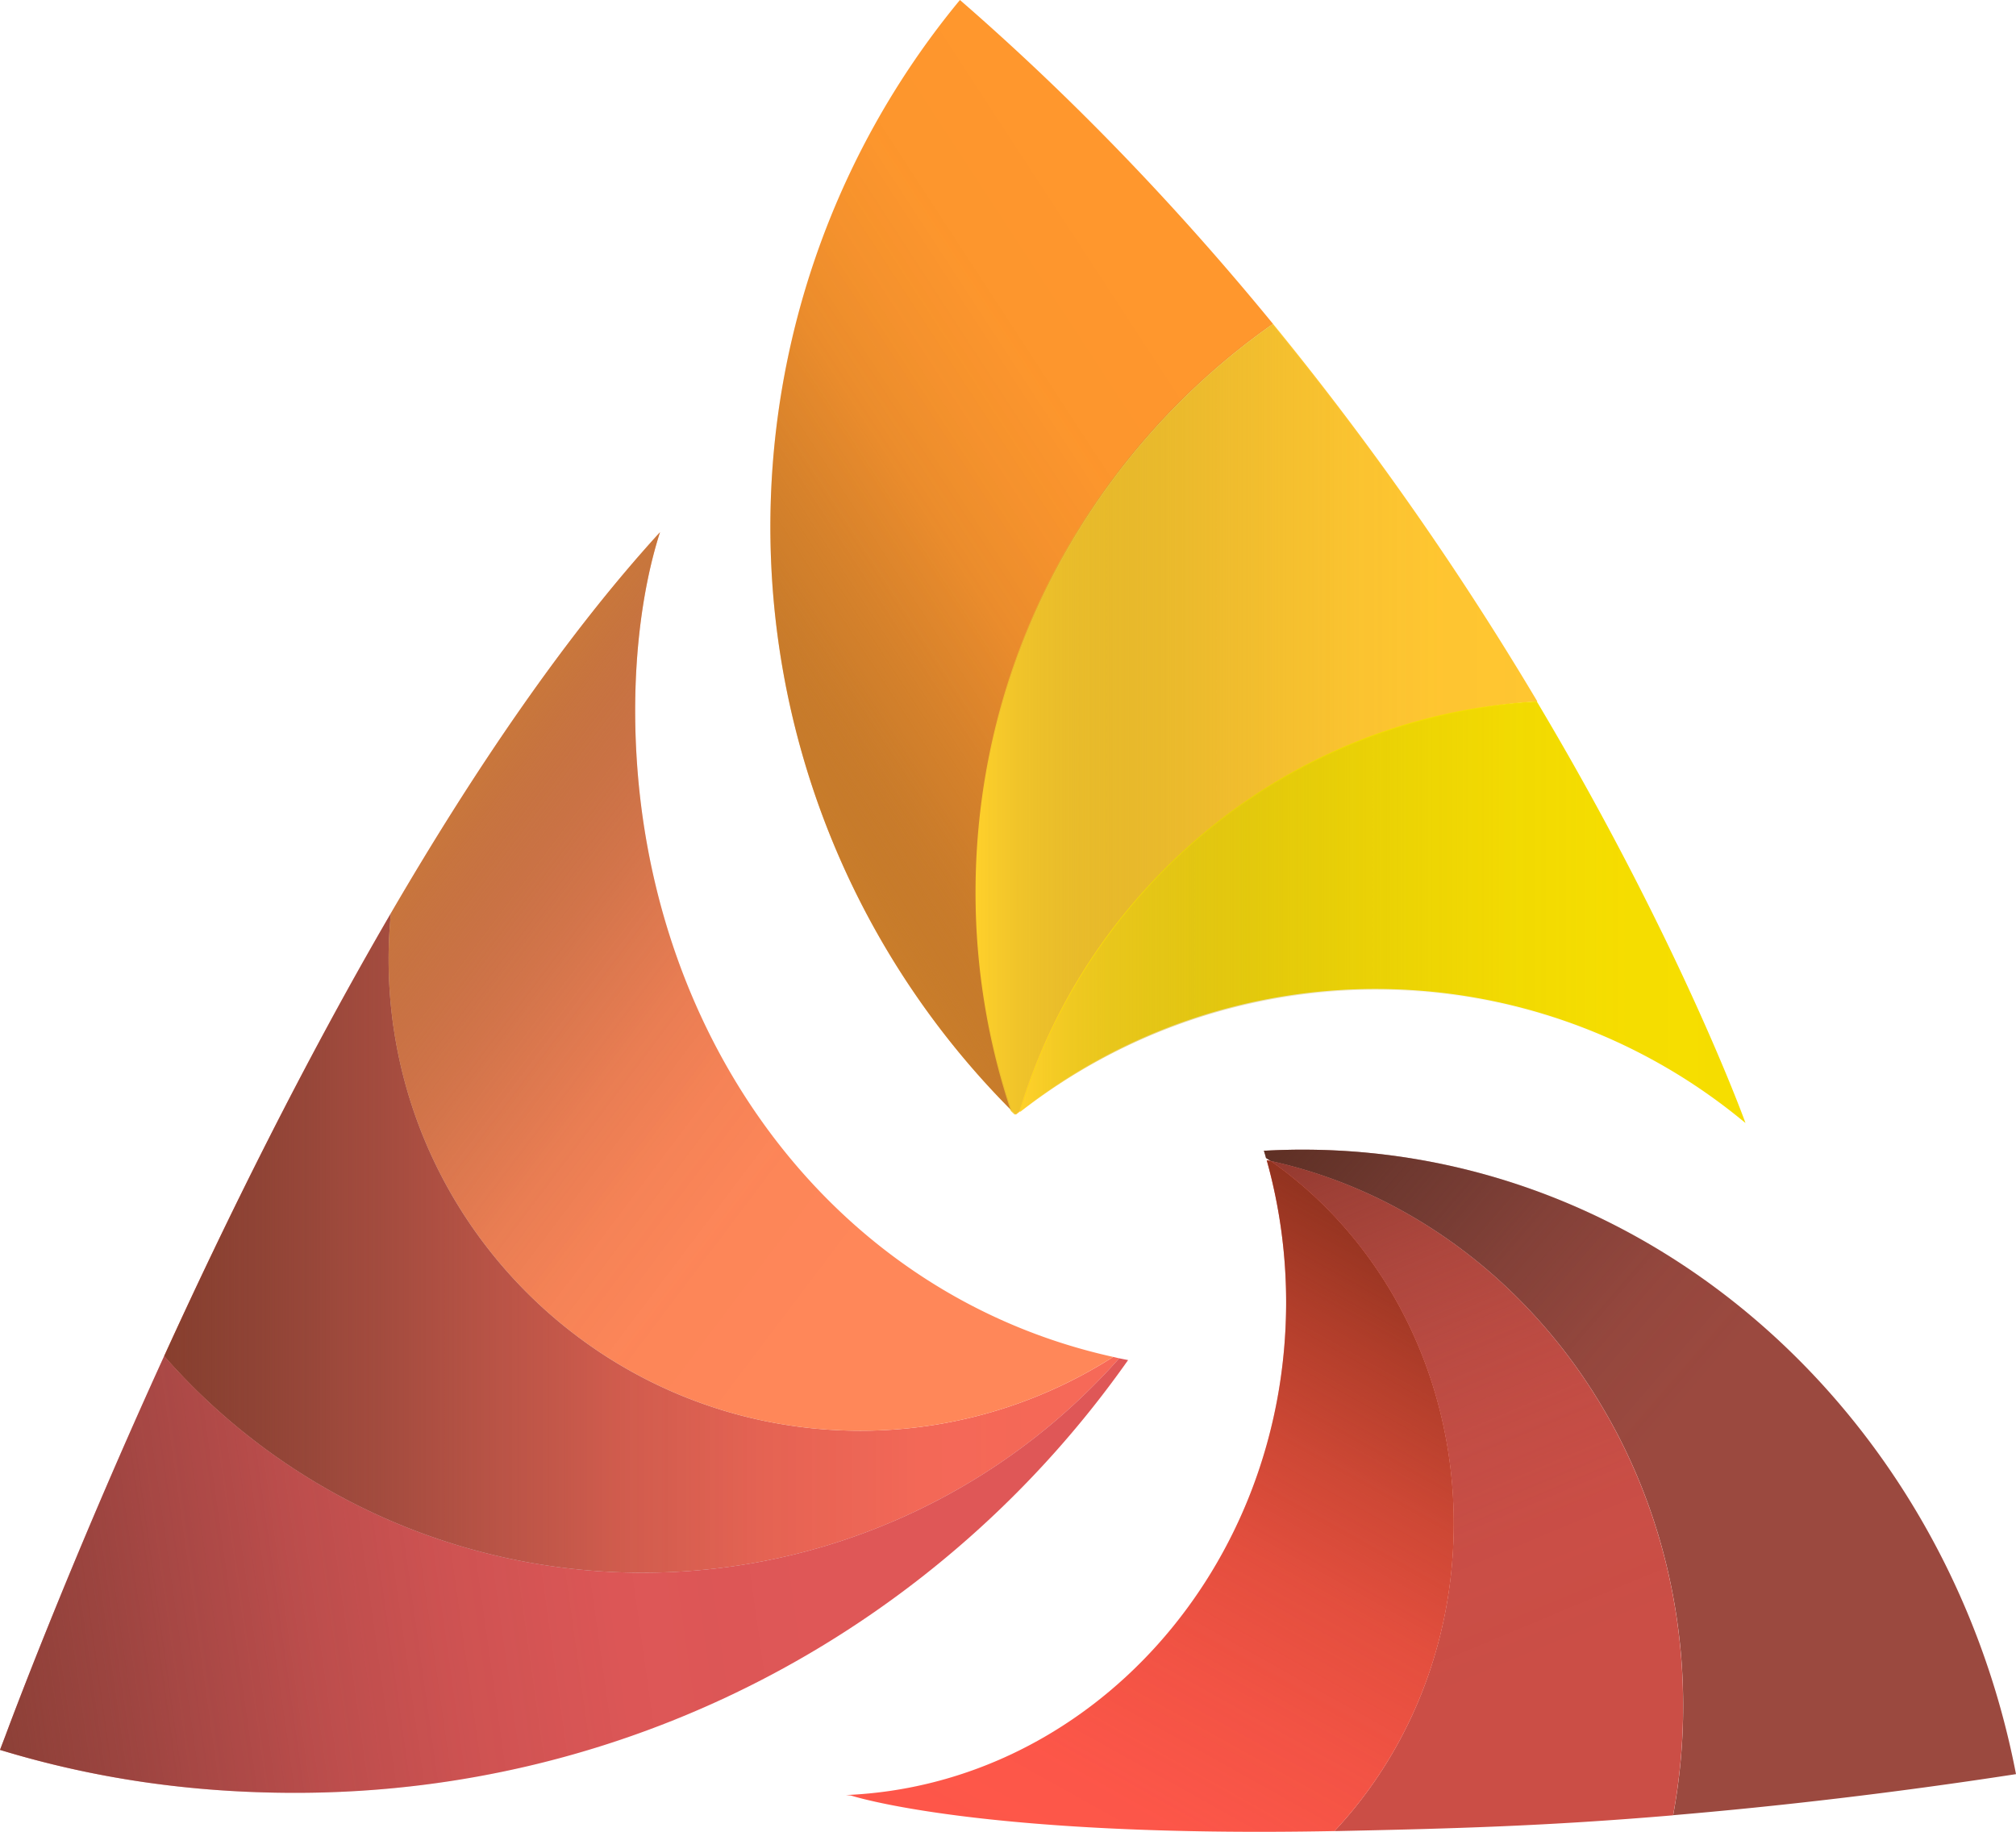
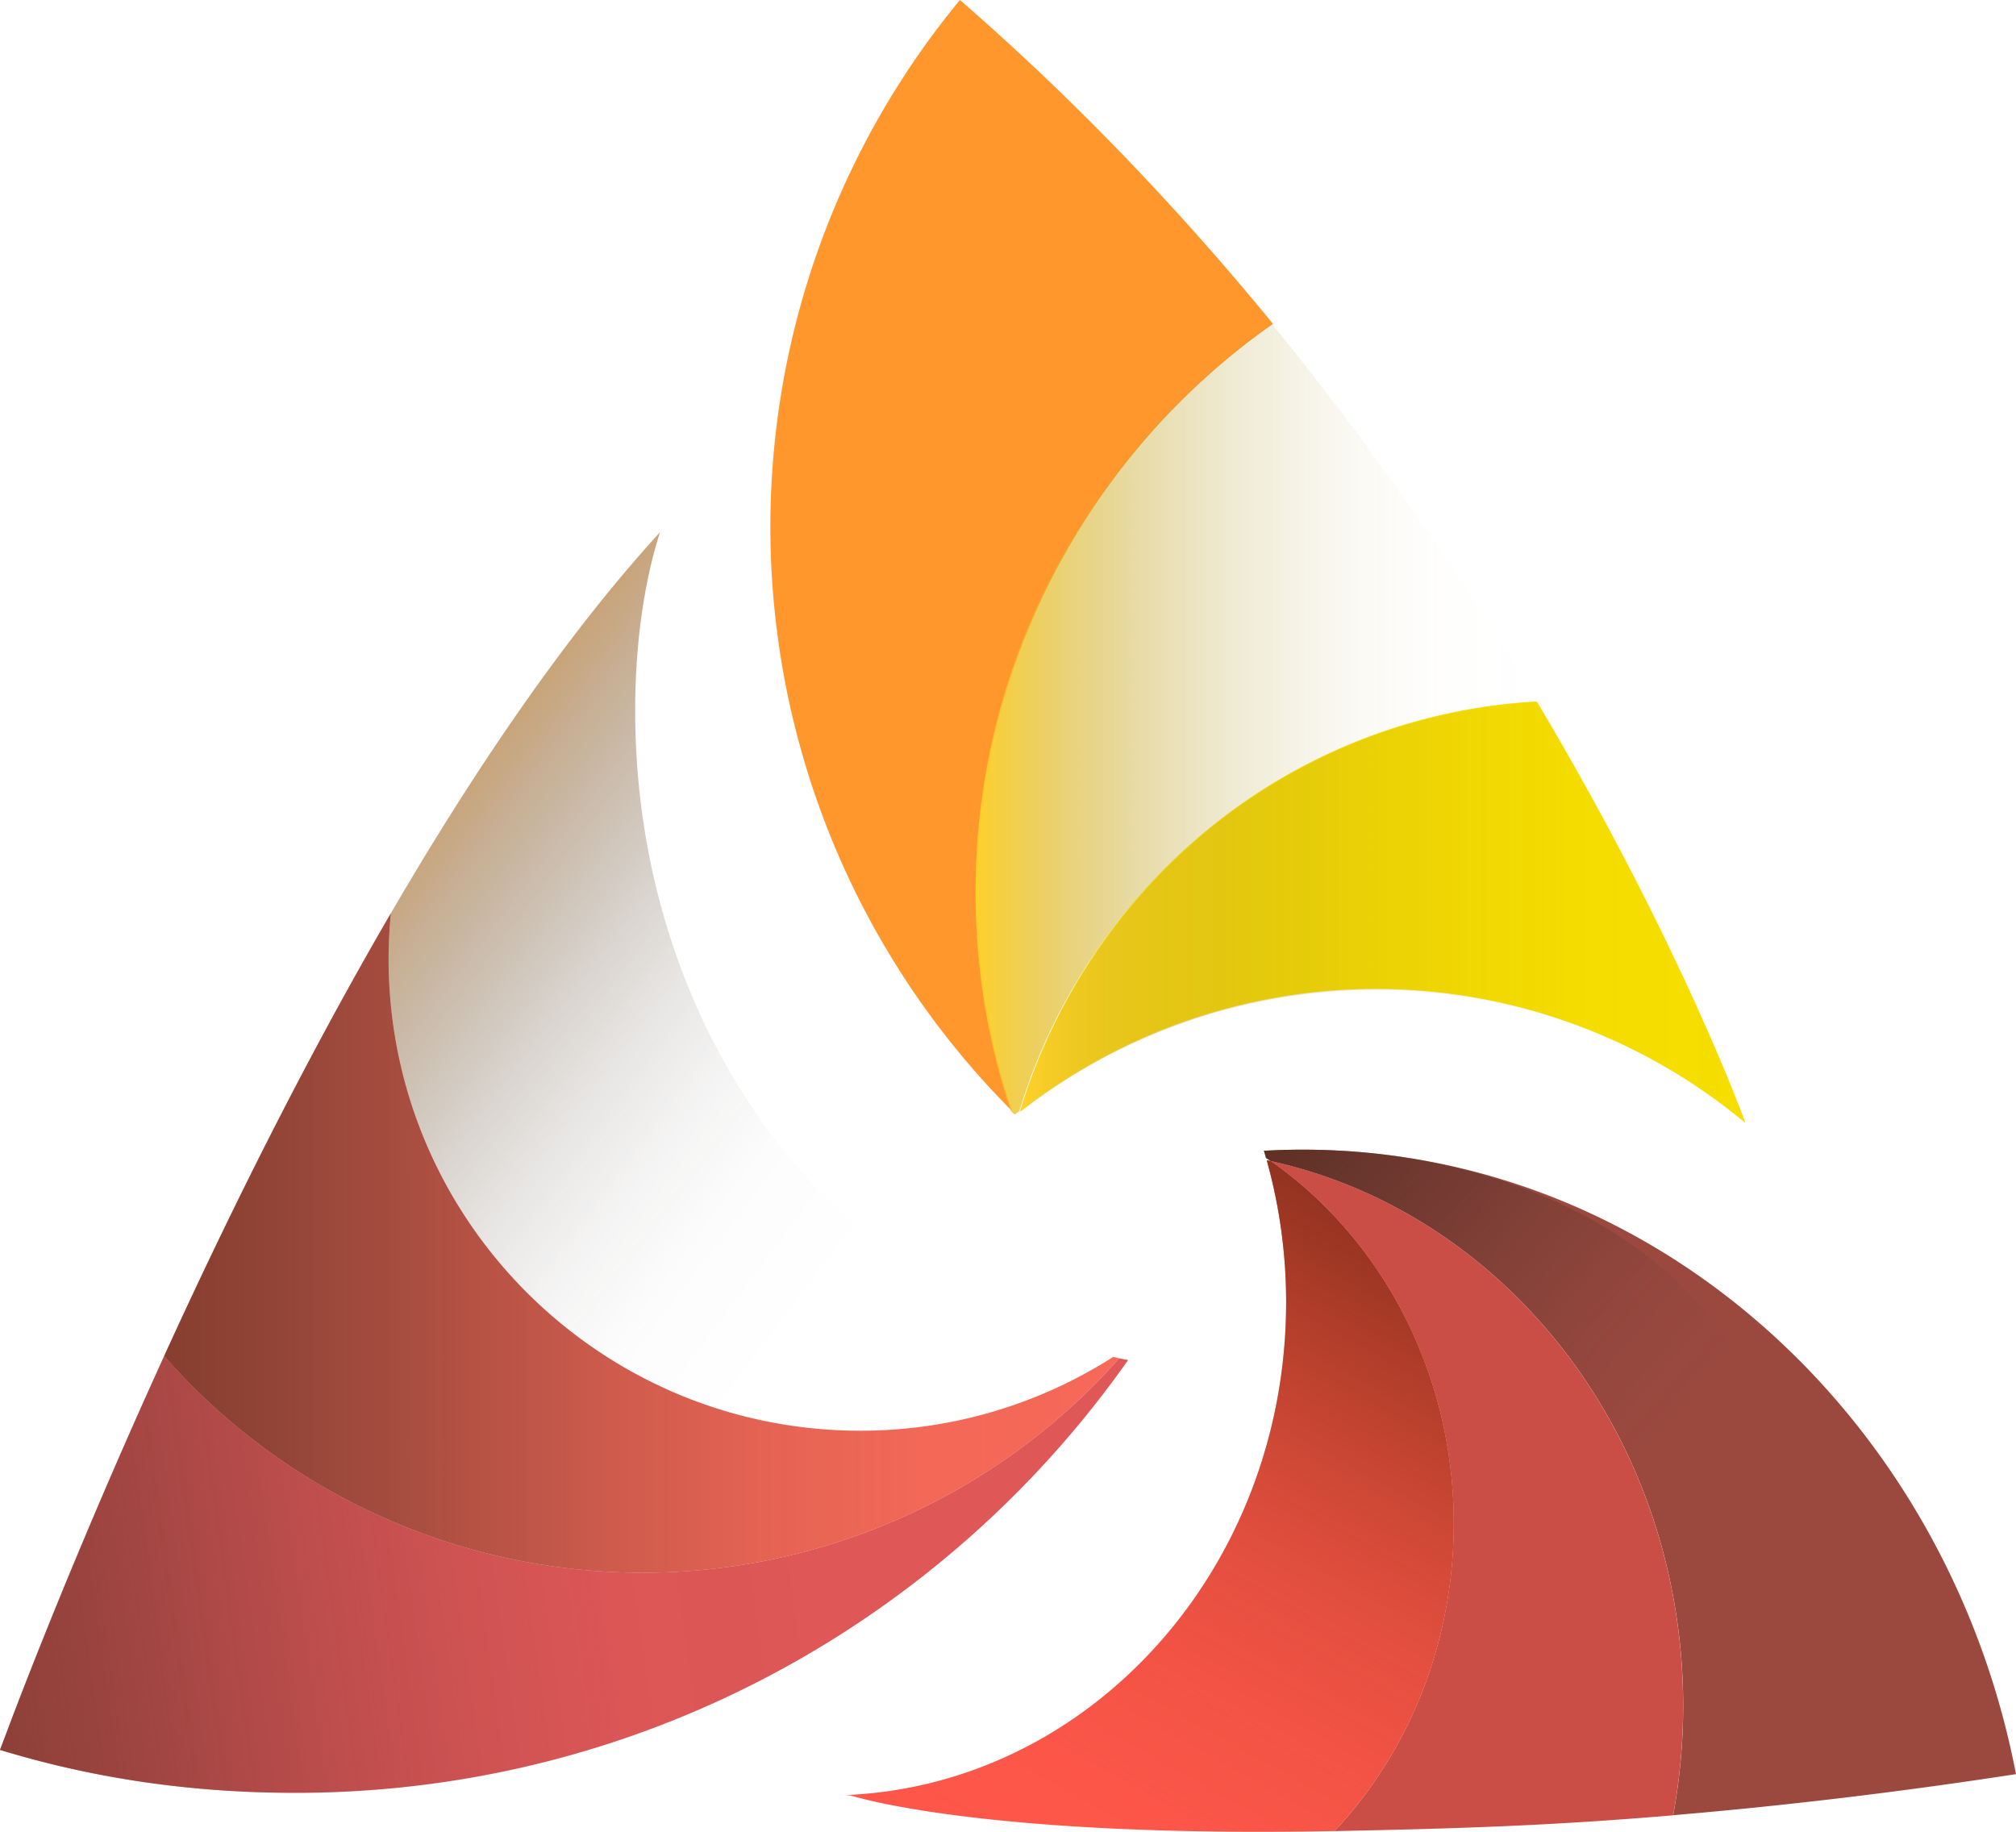
<svg xmlns="http://www.w3.org/2000/svg" xmlns:xlink="http://www.w3.org/1999/xlink" id="Layer_1" data-name="Layer 1" viewBox="0 0 963.61 875.63">
  <defs>
    <style>.cls-1{fill:#ff972d;}.cls-2{fill:#ffc631;}.cls-3{fill:#f6de00;}.cls-4{fill:#9b493f;}.cls-5{fill:#cb4e46;}.cls-6{fill:#ff574a;}.cls-7{fill:#f76958;}.cls-8{fill:#ff8759;}.cls-9{fill:#df5757;}.cls-10{fill:url(#linear-gradient);}.cls-11{fill:url(#linear-gradient-2);}.cls-12{fill:url(#linear-gradient-3);}.cls-13{fill:url(#linear-gradient-4);}.cls-14{fill:url(#linear-gradient-5);}.cls-15{fill:url(#linear-gradient-6);}.cls-16{fill:url(#linear-gradient-7);}.cls-17{fill:url(#linear-gradient-8);}.cls-18{fill:url(#linear-gradient-9);}</style>
    <linearGradient id="linear-gradient" x1="660.75" y1="638.83" x2="859.46" y2="810.44" gradientUnits="userSpaceOnUse">
      <stop offset="0" stop-color="#5a2b1d" />
      <stop offset="0.04" stop-color="#572b1d" stop-opacity="0.94" />
      <stop offset="0.32" stop-color="#442820" stop-opacity="0.53" />
      <stop offset="0.58" stop-color="#362622" stop-opacity="0.24" />
      <stop offset="0.82" stop-color="#2e2523" stop-opacity="0.06" />
      <stop offset="1" stop-color="#2b2523" stop-opacity="0" />
    </linearGradient>
    <linearGradient id="linear-gradient-2" x1="688.15" y1="630.36" x2="802.99" y2="905.2" gradientUnits="userSpaceOnUse">
      <stop offset="0" stop-color="#8a3025" />
      <stop offset="0.05" stop-color="#873227" stop-opacity="0.88" />
      <stop offset="0.18" stop-color="#82372c" stop-opacity="0.61" />
      <stop offset="0.32" stop-color="#7d3a2f" stop-opacity="0.39" />
      <stop offset="0.47" stop-color="#793d32" stop-opacity="0.22" />
      <stop offset="0.62" stop-color="#763f34" stop-opacity="0.1" />
      <stop offset="0.79" stop-color="#754136" stop-opacity="0.02" />
      <stop offset="1" stop-color="#744136" stop-opacity="0" />
    </linearGradient>
    <linearGradient id="linear-gradient-3" x1="577.01" y1="1031.62" x2="771.85" y2="683.22" gradientUnits="userSpaceOnUse">
      <stop offset="0" stop-color="#7e3011" stop-opacity="0" />
      <stop offset="0.21" stop-color="#7e3011" stop-opacity="0.02" />
      <stop offset="0.38" stop-color="#7f3012" stop-opacity="0.1" />
      <stop offset="0.54" stop-color="#803013" stop-opacity="0.22" />
      <stop offset="0.68" stop-color="#823015" stop-opacity="0.4" />
      <stop offset="0.82" stop-color="#842f18" stop-opacity="0.63" />
      <stop offset="0.96" stop-color="#862f1b" stop-opacity="0.9" />
      <stop offset="1" stop-color="#872f1c" />
    </linearGradient>
    <linearGradient id="linear-gradient-4" x1="21.6" y1="881.91" x2="469.37" y2="819" gradientUnits="userSpaceOnUse">
      <stop offset="0" stop-color="#883f2e" />
      <stop offset="0.04" stop-color="#7e3c2d" stop-opacity="0.9" />
      <stop offset="0.18" stop-color="#65352a" stop-opacity="0.62" />
      <stop offset="0.32" stop-color="#502f27" stop-opacity="0.4" />
      <stop offset="0.47" stop-color="#402b25" stop-opacity="0.22" />
      <stop offset="0.62" stop-color="#342824" stop-opacity="0.1" />
      <stop offset="0.79" stop-color="#2d2623" stop-opacity="0.02" />
      <stop offset="1" stop-color="#2b2523" stop-opacity="0" />
    </linearGradient>
    <linearGradient id="linear-gradient-5" x1="165.98" y1="696.36" x2="622.47" y2="696.36" xlink:href="#linear-gradient-4" />
    <linearGradient id="linear-gradient-6" x1="251.91" y1="449.73" x2="530.63" y2="660.06" gradientUnits="userSpaceOnUse">
      <stop offset="0" stop-color="#f4992d" />
      <stop offset="0.05" stop-color="#df8d2c" stop-opacity="0.89" />
      <stop offset="0.14" stop-color="#b5752a" stop-opacity="0.69" />
      <stop offset="0.25" stop-color="#905f28" stop-opacity="0.5" />
      <stop offset="0.36" stop-color="#714d26" stop-opacity="0.35" />
      <stop offset="0.47" stop-color="#573f25" stop-opacity="0.22" />
      <stop offset="0.58" stop-color="#443324" stop-opacity="0.12" />
      <stop offset="0.7" stop-color="#362b24" stop-opacity="0.05" />
      <stop offset="0.83" stop-color="#2e2723" stop-opacity="0.01" />
      <stop offset="1" stop-color="#2b2523" stop-opacity="0" />
    </linearGradient>
    <linearGradient id="linear-gradient-7" x1="397.31" y1="473.08" x2="668.29" y2="296.3" gradientUnits="userSpaceOnUse">
      <stop offset="0" stop-color="#f4992d" />
      <stop offset="0.07" stop-color="#d3862b" stop-opacity="0.84" />
      <stop offset="0.15" stop-color="#ac6f29" stop-opacity="0.64" />
      <stop offset="0.25" stop-color="#895b28" stop-opacity="0.47" />
      <stop offset="0.35" stop-color="#6c4b26" stop-opacity="0.32" />
      <stop offset="0.45" stop-color="#543d25" stop-opacity="0.21" />
      <stop offset="0.56" stop-color="#423224" stop-opacity="0.11" />
      <stop offset="0.68" stop-color="#352b24" stop-opacity="0.05" />
      <stop offset="0.81" stop-color="#2d2623" stop-opacity="0.01" />
      <stop offset="1" stop-color="#2b2523" stop-opacity="0" />
    </linearGradient>
    <linearGradient id="linear-gradient-8" x1="553.82" y1="446.02" x2="821.8" y2="446.02" gradientUnits="userSpaceOnUse">
      <stop offset="0" stop-color="#ffd12b" />
      <stop offset="0.08" stop-color="#ecc328" stop-opacity="0.8" />
      <stop offset="0.17" stop-color="#dbb626" stop-opacity="0.61" />
      <stop offset="0.26" stop-color="#cbaa24" stop-opacity="0.45" />
      <stop offset="0.36" stop-color="#bea022" stop-opacity="0.31" />
      <stop offset="0.46" stop-color="#b49821" stop-opacity="0.2" />
      <stop offset="0.57" stop-color="#ab921f" stop-opacity="0.11" />
      <stop offset="0.68" stop-color="#a68d1f" stop-opacity="0.05" />
      <stop offset="0.82" stop-color="#a28b1e" stop-opacity="0.01" />
      <stop offset="1" stop-color="#a18a1e" stop-opacity="0" />
    </linearGradient>
    <linearGradient id="linear-gradient-9" x1="575.1" y1="538.73" x2="921.84" y2="538.73" xlink:href="#linear-gradient-8" />
  </defs>
  <path class="cls-1" d="M696,257c-43.07-52.58-92.76-105.43-149.64-154.81a395.28,395.28,0,0,0,24.9,531.06A331.27,331.27,0,0,1,554.4,528.81C554.4,416.34,610.41,317,696,257Z" transform="translate(-87.53 -102.19)" />
-   <path class="cls-2" d="M573.12,635l2.23-1.75c32.71-108.23,130-188.38,247-195.74A1488.92,1488.92,0,0,0,696,257C610.41,317,554.4,416.34,554.4,528.81a331.27,331.27,0,0,0,16.87,104.44C571.88,633.85,572.51,634.43,573.12,635Z" transform="translate(-87.53 -102.19)" />
  <path class="cls-3" d="M822.13,437.56C890.83,552.83,921.84,639,921.84,639l-4.05-3.28A276.22,276.22,0,0,0,575.1,633.3c32.71-108.23,128.37-188.39,245.42-195.74Z" transform="translate(-87.53 -102.19)" />
  <path class="cls-4" d="M694.89,657.16c112.52,24.81,197.17,132,197.17,260.51a287.25,287.25,0,0,1-4.79,52.22c50.28-4.27,104.91-10.56,163.87-19.63C1018.3,779.83,878.09,651.75,710.07,651.75c-6.17,0-12.31.19-18.41.53.35,1.15.72,2.29,1,3.45C693.42,656.22,694.17,656.66,694.89,657.16Z" transform="translate(-87.53 -102.19)" />
  <path class="cls-5" d="M694.89,657.16c52.61,36.9,87.47,100.69,87.47,173.34,0,57.49-21.8,109.46-57,147,57-1.19,101.34-2.42,161.87-7.56a287.25,287.25,0,0,0,4.79-52.22C892.06,789.17,807.41,682,694.89,657.16Z" transform="translate(-87.53 -102.19)" />
  <path class="cls-6" d="M494.22,960.47s61.59,20.26,231.18,17c35.16-37.49,57-89.46,57-147,0-72.65-34.86-136.44-87.47-173.34-.64-.14-1.29-.24-1.93-.37a252.43,252.43,0,0,1,9.28,67.79c0,127.13-93.4,230.77-210.36,235.7" transform="translate(-87.53 -102.19)" />
-   <path class="cls-6" d="M725.4,977.45" transform="translate(-87.53 -102.19)" />
  <path class="cls-7" d="M498.82,786.11c-124.57,0-225.55-101-225.55-225.55,0-7.37.41-14.64,1.1-21.83C232.73,610.25,195.71,685.24,166,750.41a304.33,304.33,0,0,0,456.49,1.07c-1-.2-1.91-.45-2.87-.66A224.22,224.22,0,0,1,498.82,786.11Z" transform="translate(-87.53 -102.19)" />
-   <path class="cls-8" d="M274.37,538.73c-.69,7.19-1.1,14.46-1.1,21.83,0,124.57,101,225.55,225.55,225.55A224.22,224.22,0,0,0,619.6,750.82C489.39,722,401.55,605.6,392,467c-3.06-44.36,2.25-83.23,11-110.41C357.45,406.45,313.85,470.94,274.37,538.73Z" transform="translate(-87.53 -102.19)" />
  <path class="cls-9" d="M87.53,938.67c45,13.73,91.66,20.53,141.16,20.53,164.59,0,310-81.8,398.05-206.87-1.42-.28-2.85-.55-4.27-.85A304.33,304.33,0,0,1,166,750.41c-47,103-75.81,181.29-75.81,181.29Z" transform="translate(-87.53 -102.19)" />
-   <path class="cls-10" d="M694.89,657.16c112.52,24.81,197.17,132,197.17,260.51a287.25,287.25,0,0,1-4.79,52.22c50.28-4.27,104.91-10.56,163.87-19.63C1018.3,779.83,878.09,651.75,710.07,651.75c-6.17,0-12.31.19-18.41.53.35,1.15.72,2.29,1,3.45C693.42,656.22,694.17,656.66,694.89,657.16Z" transform="translate(-87.53 -102.19)" />
-   <path class="cls-11" d="M694.89,657.15c52.61,36.91,87.47,100.69,87.47,173.35,0,57.48-21.8,109.45-57,146.94,57-1.19,101.34-2.42,161.87-7.56a287.25,287.25,0,0,0,4.79-52.22C892.06,789.17,807.41,682,694.89,657.15Z" transform="translate(-87.53 -102.19)" />
+   <path class="cls-10" d="M694.89,657.16c112.52,24.81,197.17,132,197.17,260.51a287.25,287.25,0,0,1-4.79,52.22C1018.3,779.83,878.09,651.75,710.07,651.75c-6.17,0-12.31.19-18.41.53.35,1.15.72,2.29,1,3.45C693.42,656.22,694.17,656.66,694.89,657.16Z" transform="translate(-87.53 -102.19)" />
  <path class="cls-12" d="M494.22,960.47s61.59,20.27,231.18,17c35.16-37.49,57-89.46,57-146.94,0-72.65-34.86-136.44-87.47-173.34-.64-.15-1.29-.24-1.93-.38a252.54,252.54,0,0,1,9.28,67.79c0,127.14-93.4,230.78-210.36,235.71" transform="translate(-87.53 -102.19)" />
  <path class="cls-13" d="M87.53,938.67c45,13.73,91.66,20.53,141.16,20.53,164.59,0,310-81.8,398.05-206.87-1.42-.28-2.85-.55-4.27-.85A304.33,304.33,0,0,1,166,750.41c-47,103-75.81,181.29-75.81,181.29Z" transform="translate(-87.53 -102.19)" />
  <path class="cls-14" d="M498.82,786.11c-124.57,0-225.55-101-225.55-225.55,0-7.37.41-14.64,1.1-21.83C232.73,610.25,195.71,685.24,166,750.41a304.33,304.33,0,0,0,456.49,1.07c-1-.2-1.91-.45-2.87-.66A224.22,224.22,0,0,1,498.82,786.11Z" transform="translate(-87.53 -102.19)" />
  <path class="cls-15" d="M274.37,538.73c-.69,7.19-1.1,14.46-1.1,21.83,0,124.57,101,225.55,225.55,225.55A224.22,224.22,0,0,0,619.6,750.82C489.39,722,401.55,605.6,392,467c-3.06-44.36,2.25-83.23,11-110.41C357.45,406.45,313.85,470.94,274.37,538.73Z" transform="translate(-87.53 -102.19)" />
-   <path class="cls-16" d="M696,257c-43.07-52.58-92.76-105.43-149.64-154.81a395.28,395.28,0,0,0,24.9,531.06A331.27,331.27,0,0,1,554.4,528.81C554.4,416.34,610.41,317,696,257Z" transform="translate(-87.53 -102.19)" />
  <path class="cls-17" d="M572.54,635l2.23-1.75c32.71-108.23,130-188.38,247-195.74A1488.76,1488.76,0,0,0,695.44,257c-85.6,60-141.62,159.34-141.62,271.81a331.27,331.27,0,0,0,16.87,104.44C571.3,633.85,571.93,634.43,572.54,635Z" transform="translate(-87.53 -102.19)" />
  <path class="cls-18" d="M822.13,438c68.7,115.27,99.71,201.39,99.71,201.39l-4.05-3.28a276.22,276.22,0,0,0-342.69-2.37C607.81,525.55,703.47,445.39,820.52,438Z" transform="translate(-87.53 -102.19)" />
</svg>